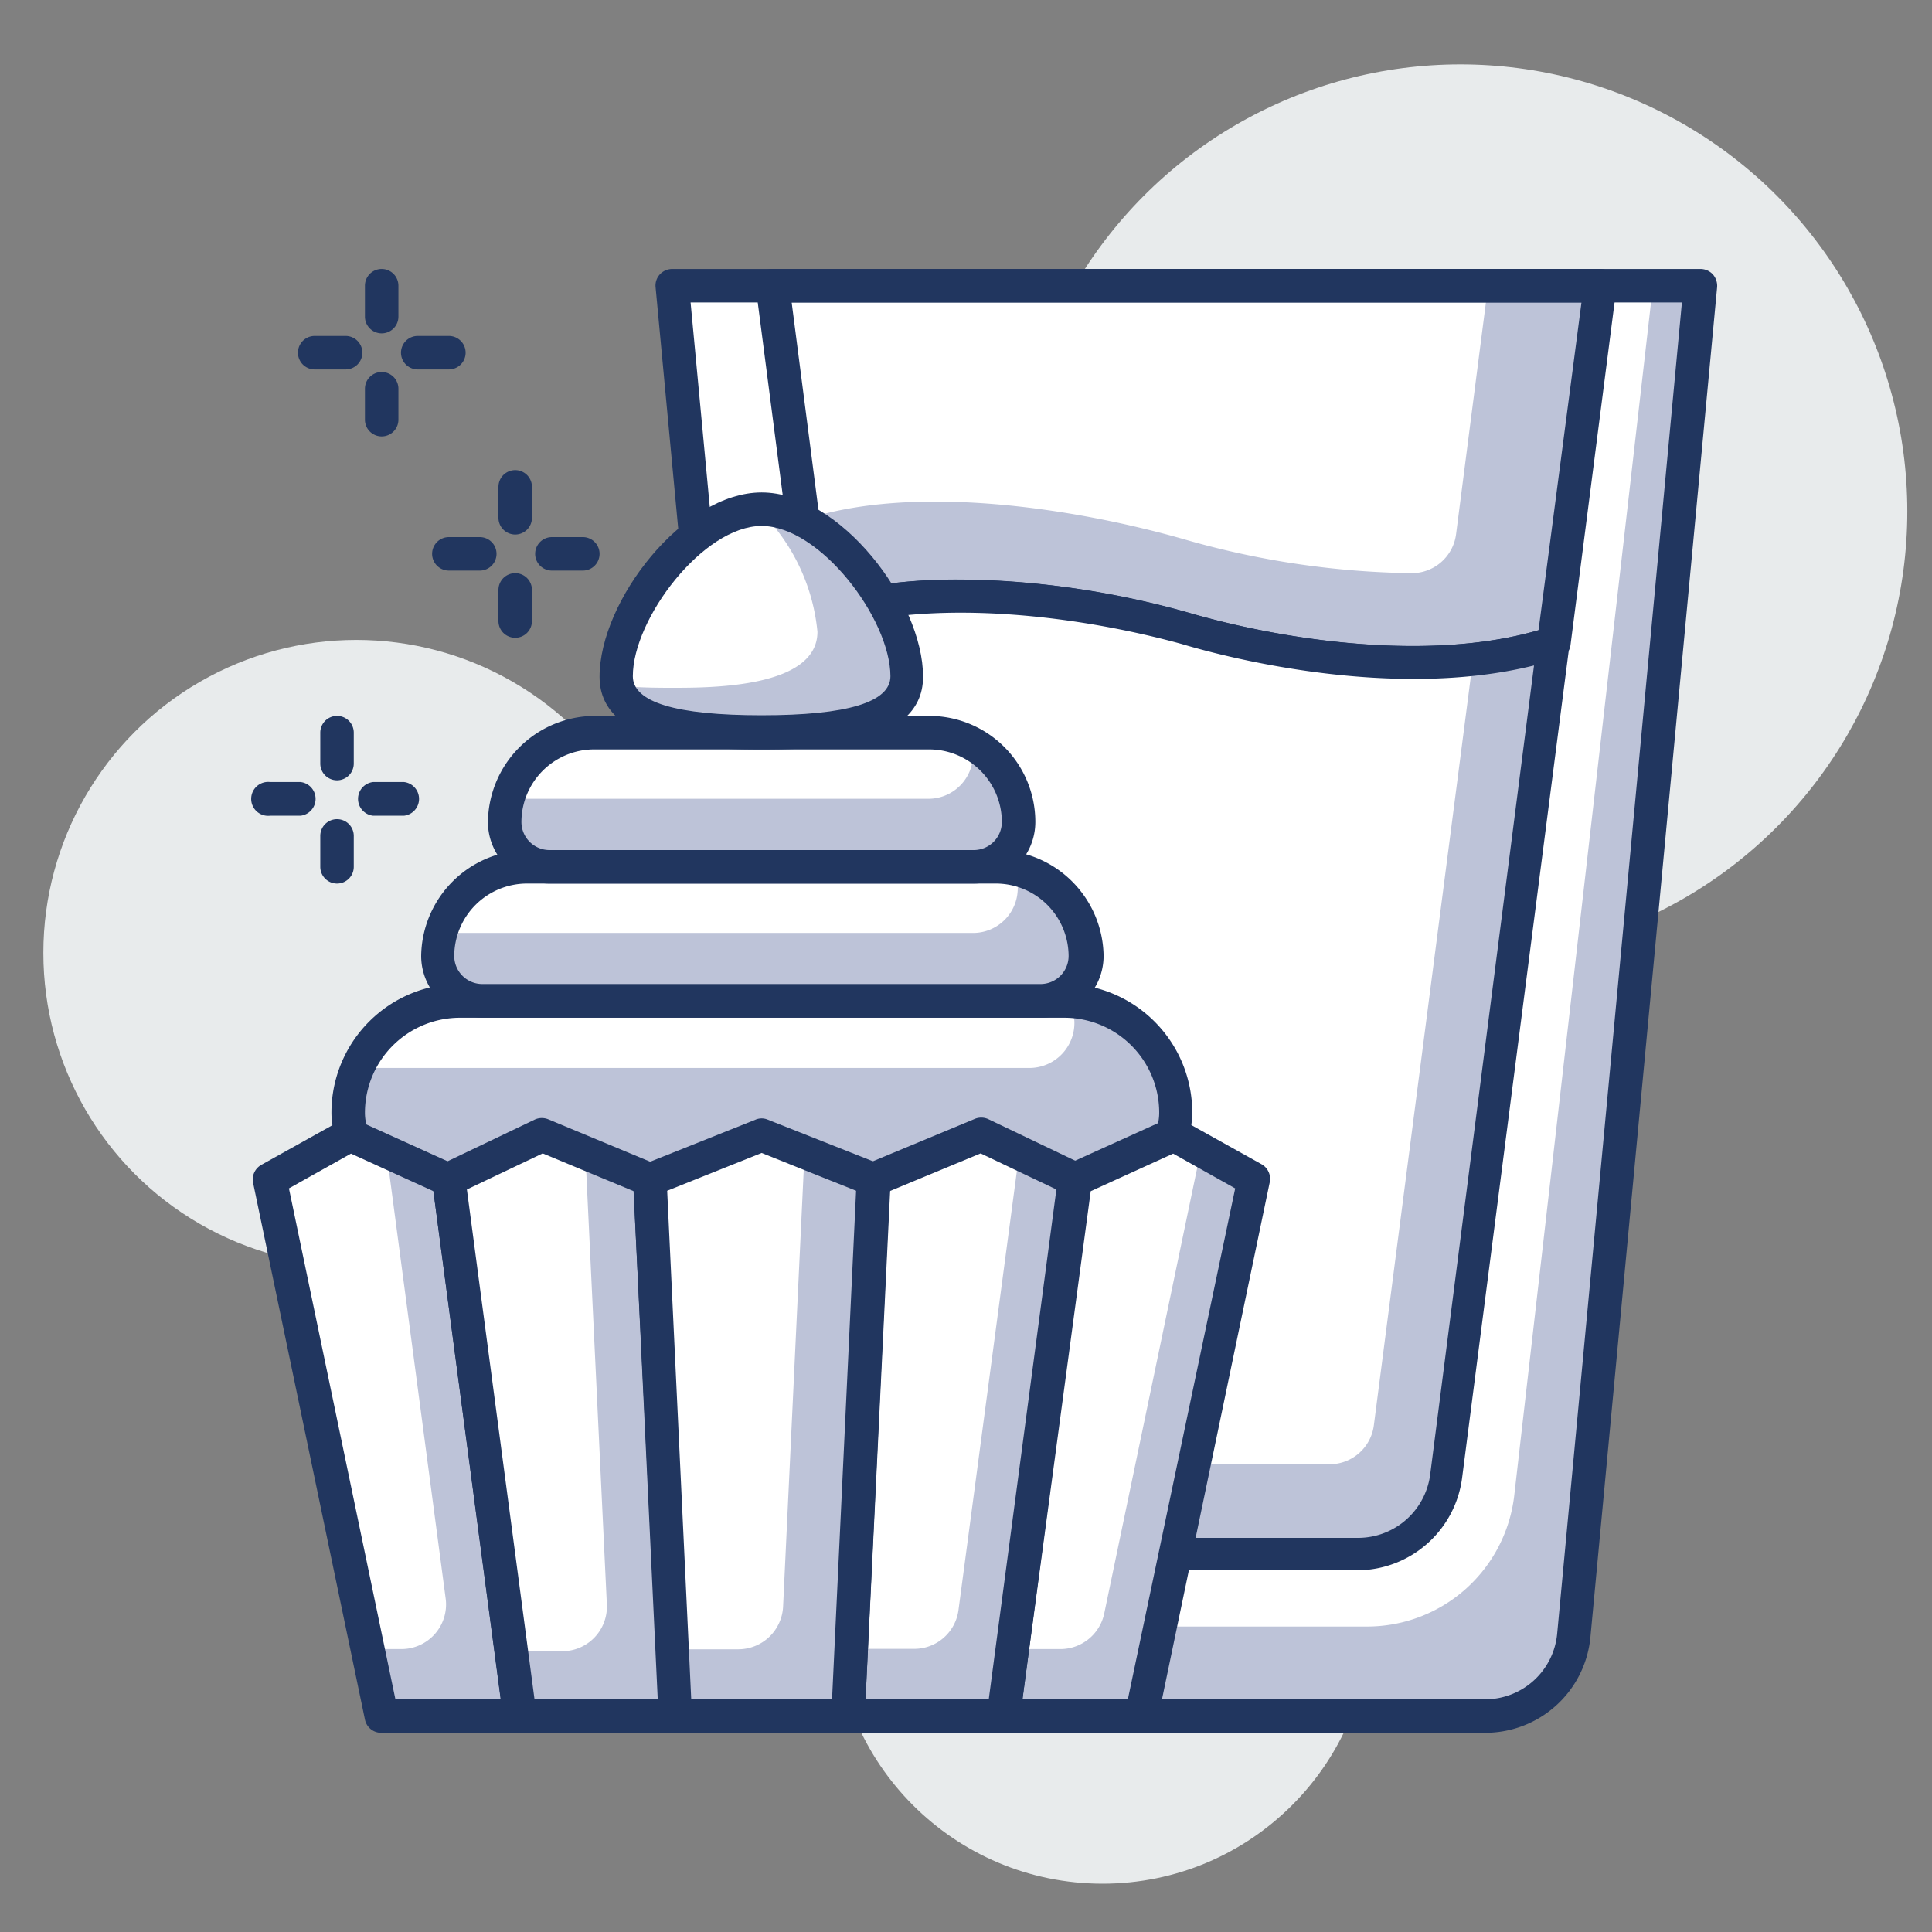
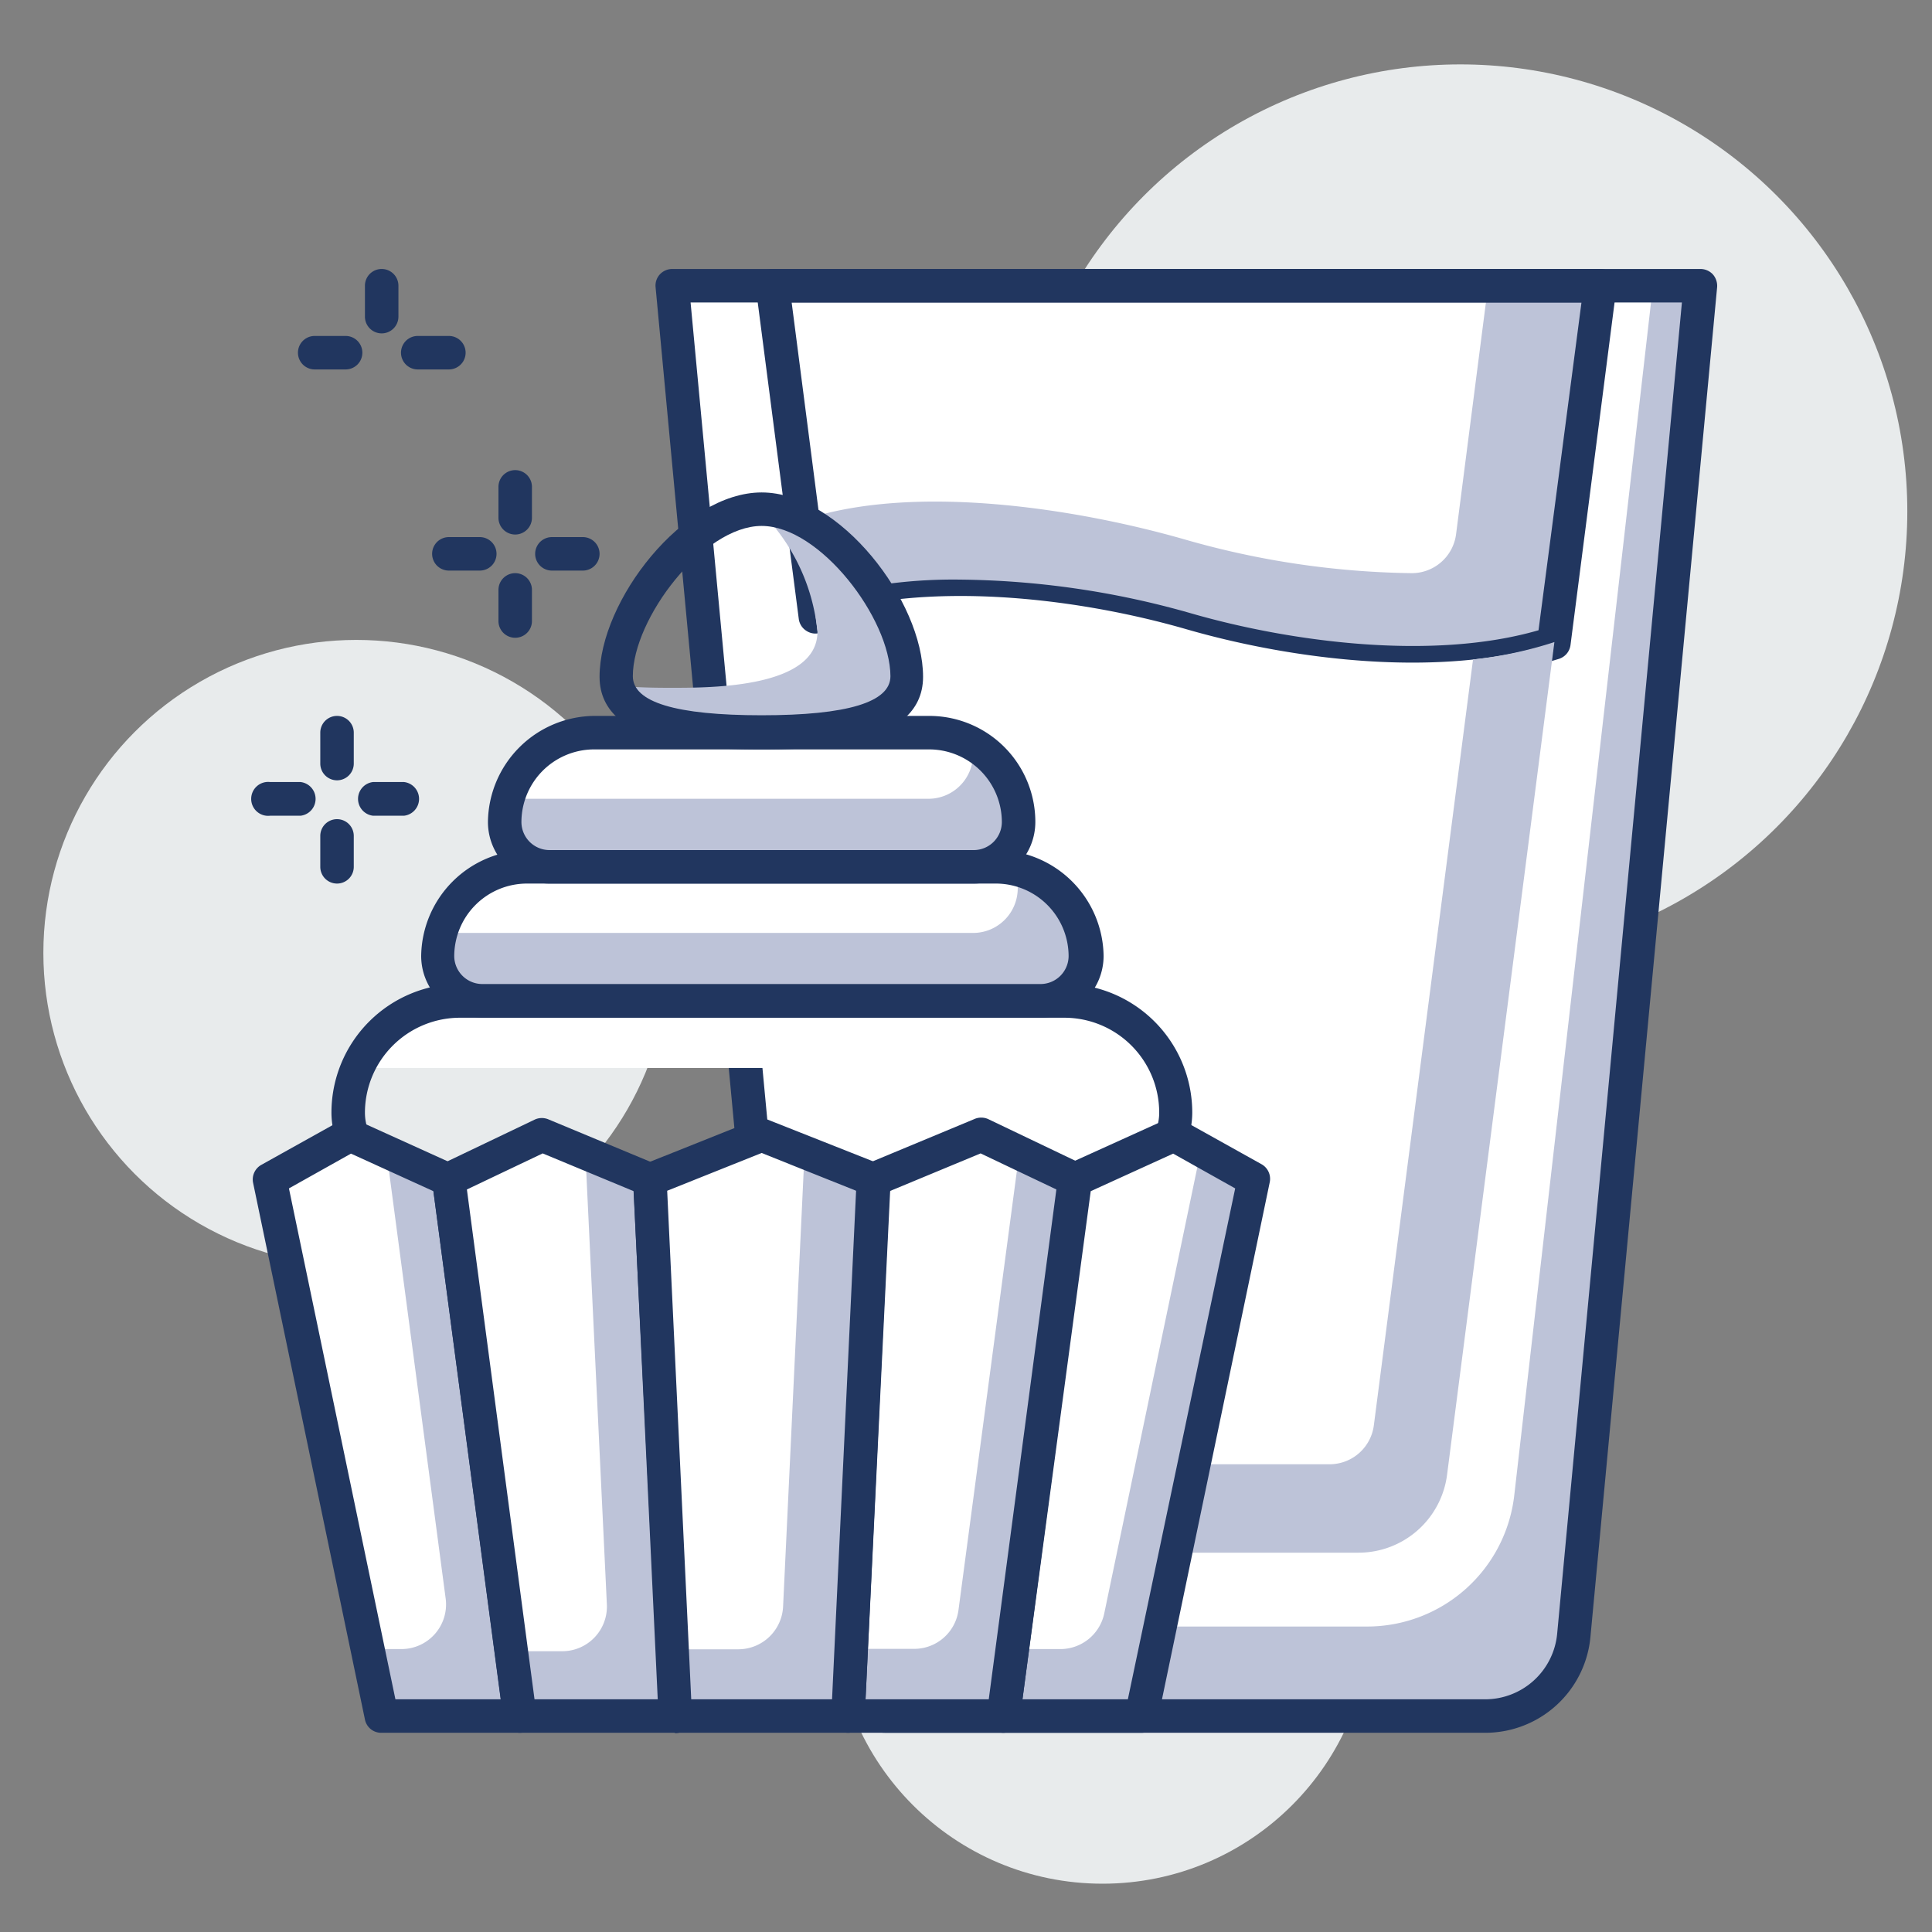
<svg xmlns="http://www.w3.org/2000/svg" id="1093989010" data-name="Camada 3" viewBox="0 0 90 90" class="svg u_1093989010" data-icon-custom="true" data-icon-name="servicos-conveniencia-izi-hotel.svg">
  <rect x="0" y="0" width="90" height="90" fill="#808080" stroke="none" />
  <defs>
    <style>.cls-1-1093989010{fill:#e8ebec;}.cls-2-1093989010{fill:#fff;}.cls-3-1093989010{fill:#bdc3d8;}.cls-4-1093989010{fill:#21365f;}</style>
  </defs>
  <title>servicos-conveniencia-izi-hotel</title>
  <circle class="cls-1-1093989010" cx="16.6" cy="44.39" r="14.58" />
  <circle class="cls-1-1093989010" cx="51.36" cy="75.26" r="12.49" />
  <circle class="cls-1-1093989010" cx="68.03" cy="23.82" r="20.82" />
  <path class="cls-2-1093989010" d="M41.36,79.94H69.17a4.17,4.17,0,0,0,4.15-3.78l5.89-62.85H31.32l5.89,62.85A4.17,4.17,0,0,0,41.36,79.94Z" />
  <path class="cls-3-1093989010" d="M77,13.31,70.54,69.66a6.9,6.9,0,0,1-6.86,6.11H37.17l0,.39a4.17,4.17,0,0,0,4.15,3.78H69.17a4.17,4.17,0,0,0,4.15-3.78l5.89-62.85Z" />
  <path class="cls-4-1093989010" d="M69.17,80.72H41.36a4.93,4.93,0,0,1-4.93-4.48L30.54,13.38a.77.77,0,0,1,.2-.6.79.79,0,0,1,.58-.25H79.21a.79.79,0,0,1,.58.25.81.81,0,0,1,.2.6l-5.9,62.86A4.92,4.92,0,0,1,69.17,80.72Zm-37-66.63,5.82,62a3.37,3.37,0,0,0,3.37,3.07H69.17a3.37,3.37,0,0,0,3.37-3.07l5.81-62Z" />
  <path class="cls-2-1093989010" d="M74.53,13.31,72.38,30c-5.11,1.67-12.07.82-17.12-.64S43.12,27,38,28.73L36,13.31Z" />
  <path class="cls-3-1093989010" d="M69.32,13.31,67.83,24.88a2.08,2.08,0,0,1-2.07,1.82,40,40,0,0,1-10.5-1.55c-5.09-1.47-12.72-2.66-17.86-.92l.58,4.5c5.14-1.75,12.19-.89,17.28.58s12,2.31,17.12.64l2.15-16.64Z" />
  <path class="cls-4-1093989010" d="M65.83,31.66a41,41,0,0,1-10.78-1.6c-4.86-1.4-11.82-2.29-16.81-.59a.76.76,0,0,1-.67-.08.77.77,0,0,1-.36-.56l-2-15.42a.78.78,0,0,1,.77-.88H74.53a.76.76,0,0,1,.77.88L73.16,30.05a.78.78,0,0,1-.53.64A22.07,22.07,0,0,1,65.83,31.66ZM44.7,27a40.36,40.36,0,0,1,10.78,1.57c4.64,1.34,11.25,2.22,16.19.79l2-15.26H36.88l1.76,13.62A23.3,23.3,0,0,1,44.7,27Z" />
  <path class="cls-2-1093989010" d="M55.26,29.31c5.05,1.46,12,2.31,17.12.64l-5,38.79a4.16,4.16,0,0,1-4.13,3.63h-16a4.15,4.15,0,0,1-4.13-3.63L38,28.73C43.12,27,50.17,27.84,55.26,29.31Z" />
  <path class="cls-3-1093989010" d="M68.62,30.72,64,66.39A2.08,2.08,0,0,1,62,68.21H44.15A3.94,3.94,0,0,1,43.06,68l.09.7a4.15,4.15,0,0,0,4.13,3.63h16a4.16,4.16,0,0,0,4.13-3.63l5-38.79A18.56,18.56,0,0,1,68.62,30.72Z" />
-   <path class="cls-4-1093989010" d="M63.25,73.15h-16a5,5,0,0,1-4.91-4.31l-5.16-40a.78.78,0,0,1,.52-.84c5.34-1.81,12.67-.89,17.75.57,4.79,1.38,11.68,2.28,16.66.65a.78.78,0,0,1,1,.84l-5,38.79A4.94,4.94,0,0,1,63.25,73.15ZM38.84,29.28l5.08,39.36a3.4,3.4,0,0,0,3.36,3h16a3.39,3.39,0,0,0,3.35-3L71.46,31c-6.48,1.61-14.12-.31-16.41-1h0C50.39,28.72,43.78,27.85,38.84,29.28Z" />
-   <path class="cls-3-1093989010" d="M51.62,55H19.34a3.12,3.12,0,0,1-3.12-3.12h0a5.21,5.21,0,0,1,5.21-5.21H49.54a5.21,5.21,0,0,1,5.2,5.21h0A3.12,3.12,0,0,1,51.62,55Z" />
  <path class="cls-2-1093989010" d="M20.36,46.62H49a1,1,0,0,1,1.05,1h0A2.1,2.1,0,0,1,48,49.75H17.23A3.13,3.13,0,0,1,20.36,46.62Z" />
  <path class="cls-4-1093989010" d="M51.62,55.73H19.34a3.91,3.91,0,0,1-3.9-3.9,6,6,0,0,1,6-6H49.54a6,6,0,0,1,6,6A3.91,3.91,0,0,1,51.62,55.73ZM21.43,47.41A4.43,4.43,0,0,0,17,51.83a2.34,2.34,0,0,0,2.34,2.34H51.62A2.34,2.34,0,0,0,54,51.83a4.42,4.42,0,0,0-4.42-4.42Z" />
  <path class="cls-3-1093989010" d="M48.49,46.62h-26a2.09,2.09,0,0,1-2.09-2.08h0a4.17,4.17,0,0,1,4.17-4.16H46.41a4.17,4.17,0,0,1,4.17,4.16h0A2.09,2.09,0,0,1,48.49,46.62Z" />
  <path class="cls-2-1093989010" d="M23.8,40.38H46.41a1,1,0,0,1,1,1h0a2.08,2.08,0,0,1-2.08,2.08H20.67A3.12,3.12,0,0,1,23.8,40.38Z" />
  <path class="cls-4-1093989010" d="M48.49,47.4h-26a2.87,2.87,0,0,1-2.87-2.86,5,5,0,0,1,4.95-4.94H46.41a5,5,0,0,1,5,4.94A2.87,2.87,0,0,1,48.49,47.4ZM24.55,41.16a3.39,3.39,0,0,0-3.39,3.38,1.31,1.31,0,0,0,1.31,1.3h26a1.31,1.31,0,0,0,1.31-1.3,3.39,3.39,0,0,0-3.39-3.38Z" />
  <path class="cls-3-1093989010" d="M45.37,40.38H25.59a2.09,2.09,0,0,1-2.08-2.09h0a4.16,4.16,0,0,1,4.16-4.16H43.29a4.16,4.16,0,0,1,4.16,4.16h0A2.09,2.09,0,0,1,45.37,40.38Z" />
  <path class="cls-2-1093989010" d="M26.93,34.13h17.4a1,1,0,0,1,1,1h0a2.08,2.08,0,0,1-2.08,2.08H23.8A3.13,3.13,0,0,1,26.93,34.13Z" />
  <path class="cls-4-1093989010" d="M45.37,41.16H25.59a2.87,2.87,0,0,1-2.86-2.87,5,5,0,0,1,4.94-4.94H43.29a4.94,4.94,0,0,1,4.94,4.94A2.87,2.87,0,0,1,45.37,41.16Zm-17.7-6.25a3.39,3.39,0,0,0-3.38,3.38,1.31,1.31,0,0,0,1.3,1.31H45.37a1.31,1.31,0,0,0,1.3-1.31,3.39,3.39,0,0,0-3.38-3.38Z" />
-   <path class="cls-2-1093989010" d="M28.71,31.53c0-3.16,3.61-7.81,6.77-7.81s6.77,4.65,6.77,7.81c0,2.6-5,2.6-6.77,2.6S28.71,34.13,28.71,31.53Z" />
  <path class="cls-3-1093989010" d="M35.48,23.72h-.16a9.15,9.15,0,0,1,2.76,5.71c0,2.61-4.95,2.61-6.76,2.61-.61,0-1.56,0-2.56-.1.52,2.18,5,2.18,6.72,2.18s6.77,0,6.77-2.6C42.25,28.37,38.64,23.72,35.48,23.72Z" />
  <path class="cls-4-1093989010" d="M35.48,34.91c-2.06,0-7.55,0-7.55-3.38,0-3.55,3.91-8.59,7.55-8.59S43,28,43,31.53C43,34.91,37.54,34.91,35.48,34.91Zm0-10.41c-2.72,0-6,4.32-6,7,0,1.21,2,1.82,6,1.82s6-.61,6-1.82C41.47,28.82,38.2,24.5,35.48,24.5Z" />
  <polygon class="cls-2-1093989010" points="58.38 54.95 53.18 79.94 46.74 79.94 50.06 54.95 54.65 52.87 58.38 54.95" />
  <path class="cls-3-1093989010" d="M55.94,53.59l-4.5,21.57a2.09,2.09,0,0,1-2,1.66H47.16l-.42,3.12h6.44l5.2-25Z" />
  <path class="cls-4-1093989010" d="M53.18,80.72H46.74a.76.76,0,0,1-.58-.27.75.75,0,0,1-.19-.61l3.31-25a.8.8,0,0,1,.45-.61l4.59-2.08a.81.81,0,0,1,.71,0l3.73,2.08a.78.78,0,0,1,.39.84l-5.21,25A.77.77,0,0,1,53.18,80.72Zm-5.55-1.56h4.91l5-23.8-2.89-1.62-3.84,1.75Z" />
  <polygon class="cls-2-1093989010" points="20.91 54.95 24.22 79.94 17.78 79.94 12.58 54.95 16.32 52.87 20.91 54.95" />
  <path class="cls-3-1093989010" d="M24.22,79.94,20.9,55,18,53.64l2.76,20.82a2.08,2.08,0,0,1-2.06,2.36H17.13l.65,3.12Z" />
  <path class="cls-4-1093989010" d="M24.22,80.72H17.78A.77.77,0,0,1,17,80.1l-5.21-25a.78.78,0,0,1,.39-.84l3.73-2.08a.81.81,0,0,1,.71,0l4.59,2.08a.8.8,0,0,1,.45.61l3.31,25a.75.75,0,0,1-.19.61A.76.76,0,0,1,24.22,80.72Zm-5.8-1.56h4.91L20.19,55.49l-3.84-1.75-2.89,1.62Z" />
  <polygon class="cls-2-1093989010" points="50.06 54.95 46.74 79.94 39.5 79.94 40.69 54.95 45.7 52.87 50.06 54.95" />
  <path class="cls-3-1093989010" d="M47.48,53.72,44.65,75a2.08,2.08,0,0,1-2.06,1.81H39.65l-.15,3.12h7.24l3.32-25Z" />
  <path class="cls-4-1093989010" d="M46.74,80.72H39.5a.8.8,0,0,1-.56-.24.78.78,0,0,1-.22-.58l1.19-25a.78.78,0,0,1,.48-.69l5-2.08a.79.79,0,0,1,.64,0l4.35,2.08a.79.79,0,0,1,.44.81L47.52,80A.79.79,0,0,1,46.74,80.72Zm-6.42-1.56h5.74l3.15-23.75-3.53-1.68-4.24,1.76Z" />
  <polygon class="cls-2-1093989010" points="30.27 54.95 31.46 79.94 24.22 79.94 20.91 54.95 25.26 52.87 30.27 54.95" />
  <path class="cls-3-1093989010" d="M31.46,79.94,30.27,55l-3-1.26,1,21a2.08,2.08,0,0,1-2.08,2.18H23.8l.42,3.12Z" />
  <path class="cls-4-1093989010" d="M31.46,80.72H24.22a.79.79,0,0,1-.78-.68l-3.31-25a.79.79,0,0,1,.44-.81l4.35-2.08a.79.79,0,0,1,.64,0l5,2.08a.78.78,0,0,1,.48.69l1.19,25a.79.79,0,0,1-.78.82ZM24.9,79.16h5.74L29.52,55.49l-4.24-1.76-3.53,1.68Z" />
  <polygon class="cls-2-1093989010" points="40.69 54.95 39.5 79.94 31.46 79.94 30.27 54.95 35.48 52.87 40.69 54.95" />
  <path class="cls-3-1093989010" d="M37.48,53.67l-1,21.16a2.09,2.09,0,0,1-2.08,2H31.31l.15,3.12h8l1.19-25Z" />
  <path class="cls-4-1093989010" d="M39.5,80.72h-8a.78.78,0,0,1-.78-.74L29.49,55a.8.8,0,0,1,.49-.76l5.21-2.08a.73.73,0,0,1,.58,0L41,54.23a.8.8,0,0,1,.49.76L40.28,80A.78.78,0,0,1,39.5,80.72Zm-7.3-1.56h6.56l1.12-23.69-4.4-1.76-4.4,1.76Z" />
  <path class="cls-4-1093989010" d="M14,38H12.58a.79.79,0,1,1,0-1.57H14A.79.79,0,0,1,14,38Z" />
  <path class="cls-4-1093989010" d="M18.82,38H17.38a.79.79,0,0,1,0-1.57h1.44a.79.79,0,0,1,0,1.57Z" />
  <path class="cls-4-1093989010" d="M15.7,41.16a.78.78,0,0,1-.78-.78V38.94a.78.78,0,1,1,1.56,0v1.44A.78.78,0,0,1,15.7,41.16Z" />
  <path class="cls-4-1093989010" d="M15.7,36.35a.78.78,0,0,1-.78-.78V34.13a.78.78,0,1,1,1.56,0v1.44A.78.78,0,0,1,15.7,36.35Z" />
  <path class="cls-4-1093989010" d="M22.35,26.58H20.91a.78.78,0,1,1,0-1.56h1.44a.78.78,0,1,1,0,1.56Z" />
  <path class="cls-4-1093989010" d="M27.15,26.58H25.71a.78.78,0,1,1,0-1.56h1.44a.78.78,0,1,1,0,1.56Z" />
  <path class="cls-4-1093989010" d="M24,29.71a.78.78,0,0,1-.78-.79V27.48a.78.78,0,0,1,1.56,0v1.44A.78.78,0,0,1,24,29.71Z" />
  <path class="cls-4-1093989010" d="M24,24.9a.78.78,0,0,1-.78-.78V22.68a.78.78,0,0,1,1.56,0v1.44A.78.78,0,0,1,24,24.9Z" />
  <path class="cls-4-1093989010" d="M16.1,17.21H14.66a.78.78,0,0,1,0-1.56H16.1a.78.78,0,1,1,0,1.56Z" />
  <path class="cls-4-1093989010" d="M20.91,17.21H19.46a.78.78,0,0,1,0-1.56h1.45a.78.78,0,1,1,0,1.56Z" />
-   <path class="cls-4-1093989010" d="M17.78,20.33a.78.78,0,0,1-.78-.78V18.11a.78.78,0,0,1,1.56,0v1.44A.78.78,0,0,1,17.78,20.33Z" />
  <path class="cls-4-1093989010" d="M17.78,15.53a.78.78,0,0,1-.78-.78V13.31a.78.78,0,1,1,1.56,0v1.44A.78.78,0,0,1,17.78,15.53Z" />
</svg>